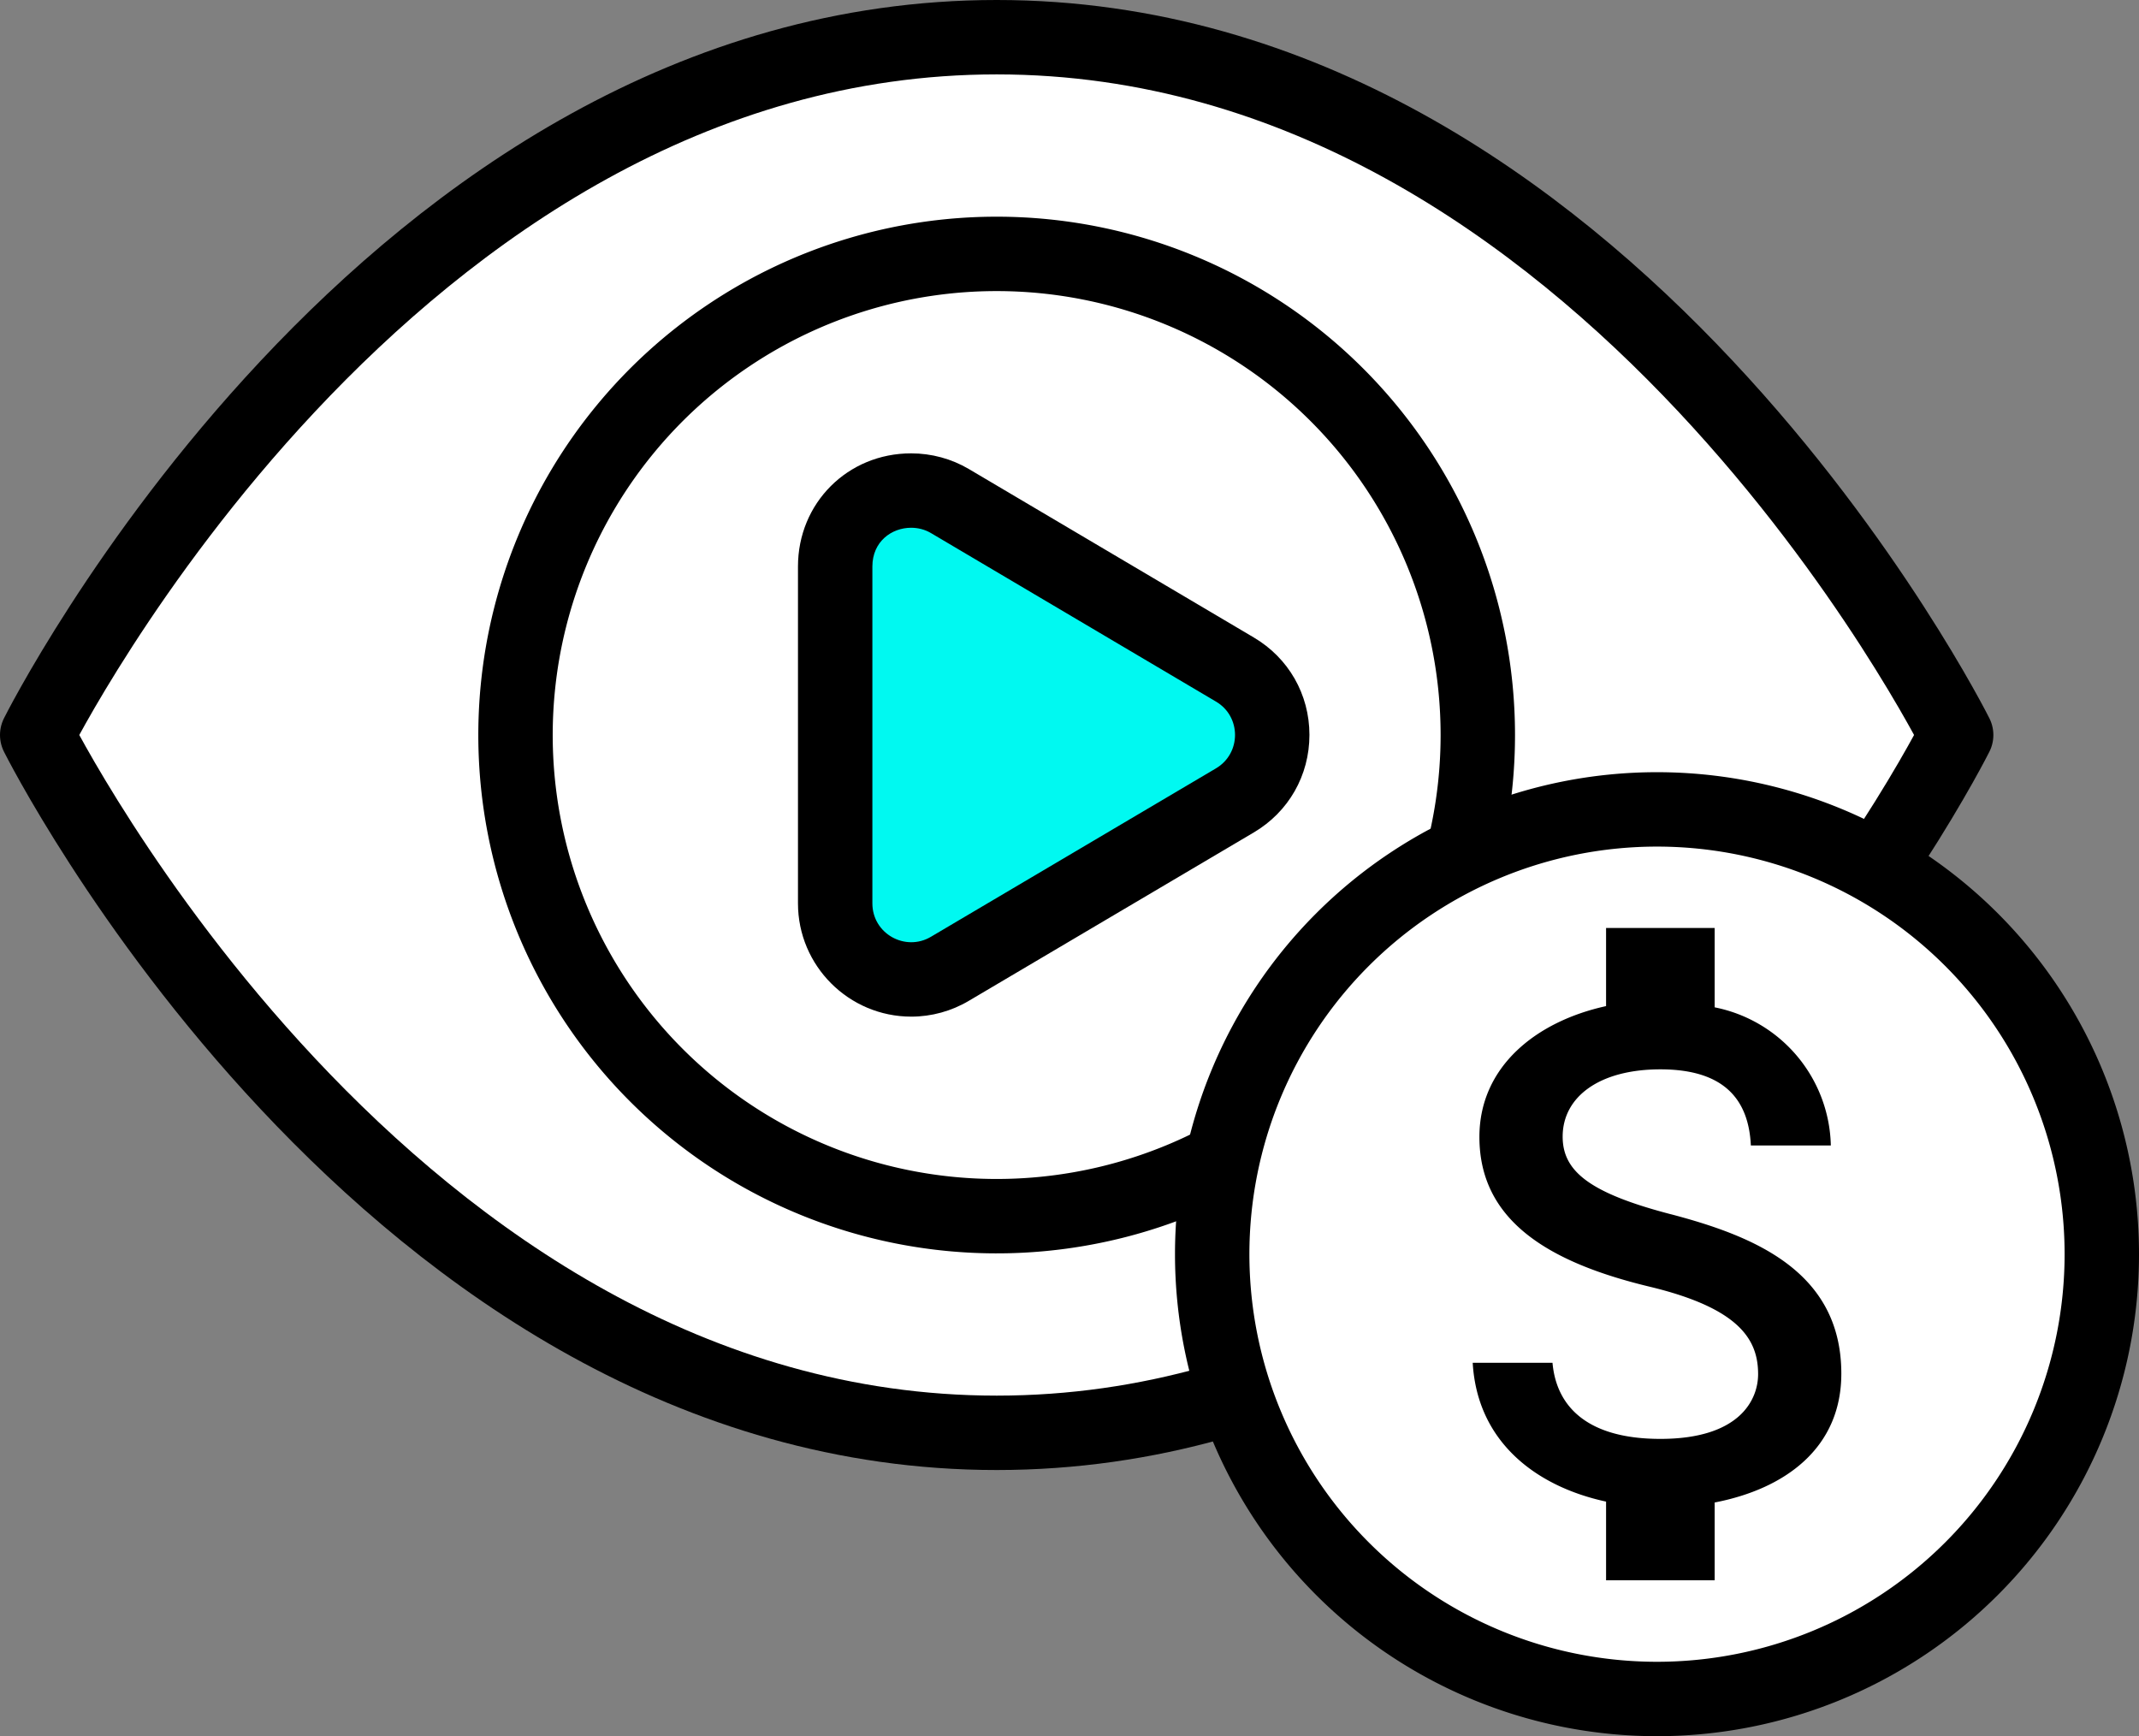
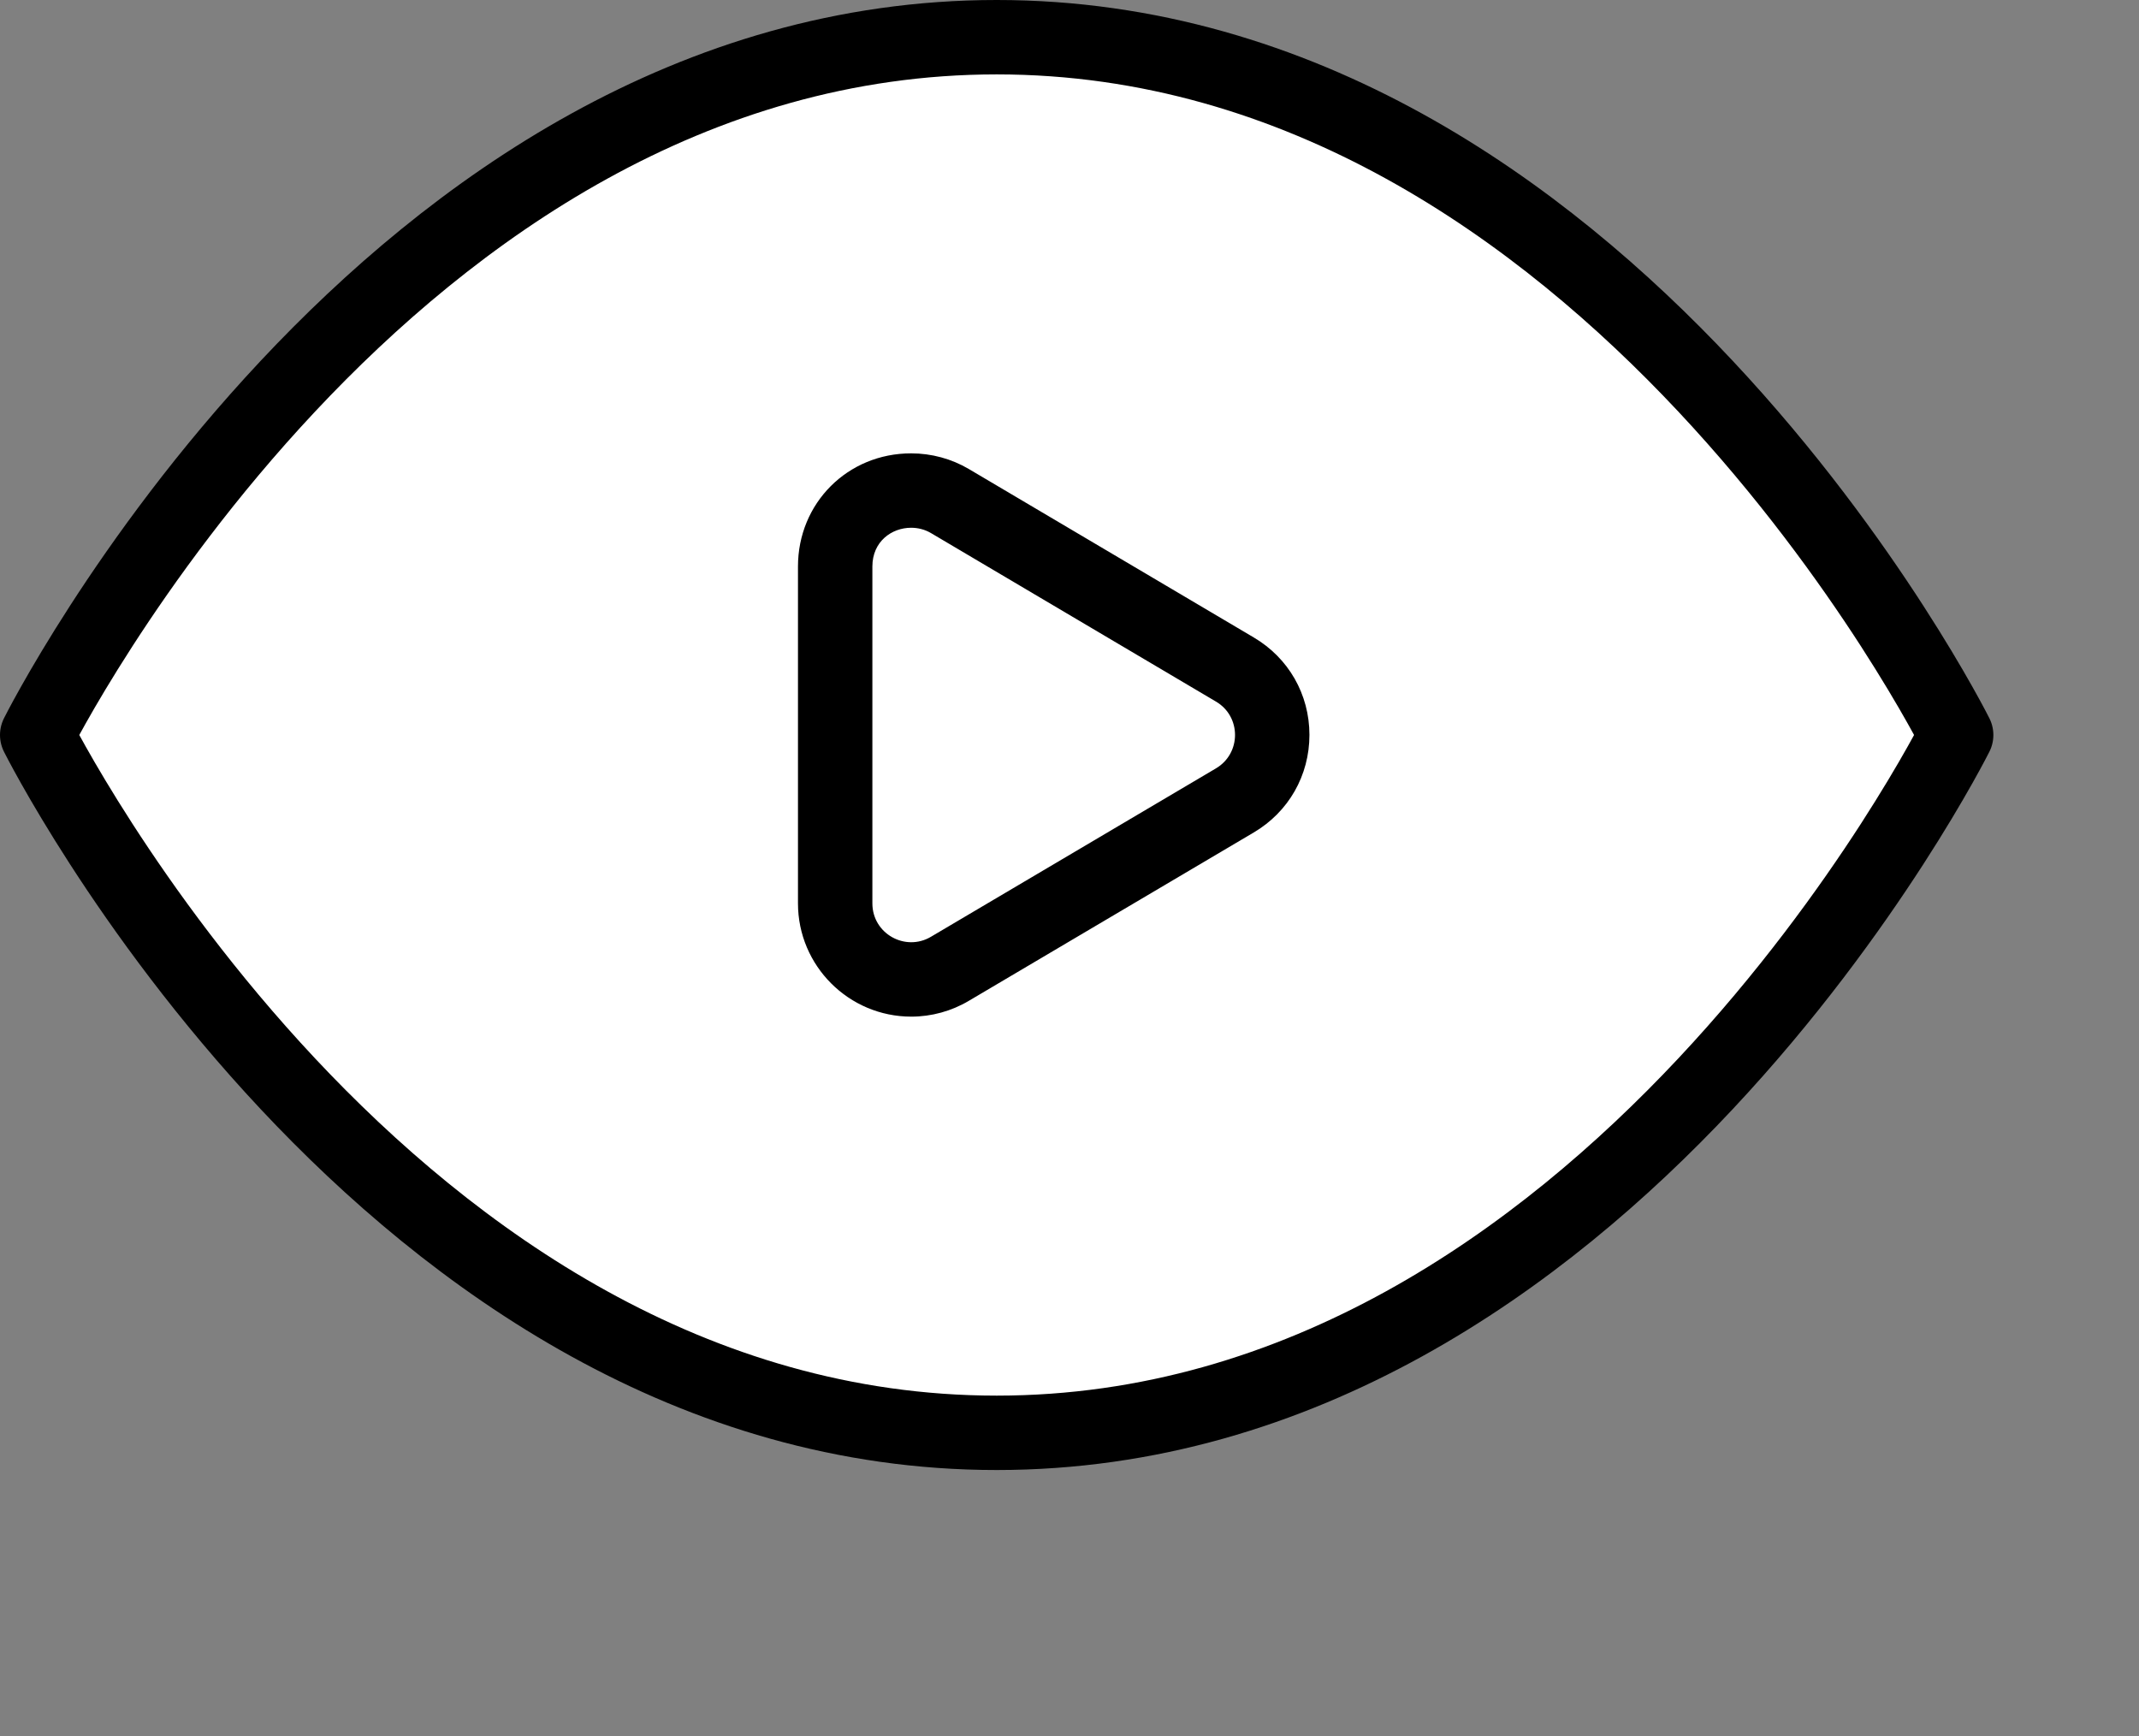
<svg xmlns="http://www.w3.org/2000/svg" width="57.5" height="46.672" viewBox="0 0 57.5 46.672">
  <rect x="0" y="0" width="57.5" height="46.672" fill="#808080" stroke="none" />
  <g id="Group_17947" data-name="Group 17947" transform="translate(-702.614 -620.684)">
    <g id="Icon_feather-eye" data-name="Icon feather-eye" transform="translate(703.614 621.684)">
      <path id="Path_33753" data-name="Path 33753" d="M1.5,24.758S10.879,6,27.293,6,53.085,24.758,53.085,24.758,43.706,43.517,27.293,43.517,1.5,24.758,1.5,24.758Z" transform="translate(-1.5 -6)" fill="#fff" stroke="#000" stroke-linecap="round" stroke-linejoin="round" stroke-width="2" />
-       <path id="Path_33754" data-name="Path 33754" d="M39.367,26.434A12.934,12.934,0,1,1,26.434,13.5,12.934,12.934,0,0,1,39.367,26.434Z" transform="translate(-0.641 -7.675)" fill="#fff" stroke="#000" stroke-linecap="round" stroke-linejoin="round" stroke-width="2" />
-       <path id="Path_33808" data-name="Path 33808" d="M21.979,24.861l-.657-11.676,2.611-1.379L33.96,18.345l-2.595,2.719-8.1,4.3Z" fill="#00f9f1" />
      <g id="Icon_awesome-play" data-name="Icon awesome-play" transform="translate(22.451 13.185)" fill="rgba(0,0,0,0)" stroke-linecap="round" stroke-linejoin="round">
        <path d="M 1.046 12.144 C 1.046 12.144 1.046 12.144 1.046 12.144 C -0.082 12.144 -1 11.226 -1 10.099 L -1 1.044 C -1 -0.101 -0.103 -0.998 1.042 -0.998 C 1.411 -0.998 1.772 -0.9 2.084 -0.716 L 9.744 3.813 C 10.372 4.181 10.748 4.839 10.749 5.57 C 10.749 6.302 10.373 6.961 9.743 7.333 L 2.084 11.858 C 1.769 12.045 1.41 12.144 1.046 12.144 Z" stroke="none" />
        <path d="M 1.042 0.002 C 0.519 0.002 -4.76837158203125e-06 0.372 -4.76837158203125e-06 1.044 L -4.76837158203125e-06 10.099 C -4.76837158203125e-06 10.915 0.886 11.406 1.575 10.997 L 9.235 6.471 C 9.919 6.068 9.921 5.076 9.235 4.674 L 1.575 0.145 C 1.413 0.049 1.227 0.002 1.042 0.002 M 1.041 -1.998 C 1.041 -1.998 1.042 -1.998 1.042 -1.998 C 1.59 -1.998 2.127 -1.852 2.593 -1.577 L 10.252 2.951 C 11.188 3.503 11.748 4.481 11.749 5.569 C 11.749 6.66 11.189 7.641 10.251 8.194 L 2.593 12.719 C 2.125 12.997 1.589 13.144 1.046 13.144 C -0.634 13.144 -2 11.778 -2 10.099 L -2 1.044 C -2 -0.662 -0.664 -1.998 1.041 -1.998 Z" stroke="none" fill="#000" />
      </g>
    </g>
-     <path id="Path_33807" data-name="Path 33807" d="M35.914,16.457A11.957,11.957,0,1,1,23.957,4.5,11.957,11.957,0,0,1,35.914,16.457Z" transform="translate(723.2 637.942)" fill="#fff" stroke="#000" stroke-linecap="round" stroke-linejoin="round" stroke-width="2" />
-     <path id="Icon_metro-money" data-name="Icon metro-money" d="M16.025,14.125c-2.209-.575-2.919-1.164-2.919-2.09,0-1.062.978-1.808,2.627-1.808,1.732,0,2.374.828,2.432,2.046h2.15a3.878,3.878,0,0,0-3.123-3.713V6.427H14.273v2.1c-1.888.414-3.405,1.632-3.405,3.518,0,2.251,1.863,3.372,4.573,4.024,2.437.585,2.919,1.437,2.919,2.353,0,.667-.472,1.739-2.627,1.739-2,0-2.8-.9-2.9-2.046H10.688c.122,2.134,1.712,3.328,3.585,3.732v2.115h2.919V21.871c1.892-.365,3.405-1.462,3.405-3.464,0-2.758-2.364-3.7-4.573-4.283Z" transform="translate(731.515 639.203)" />
  </g>
</svg>